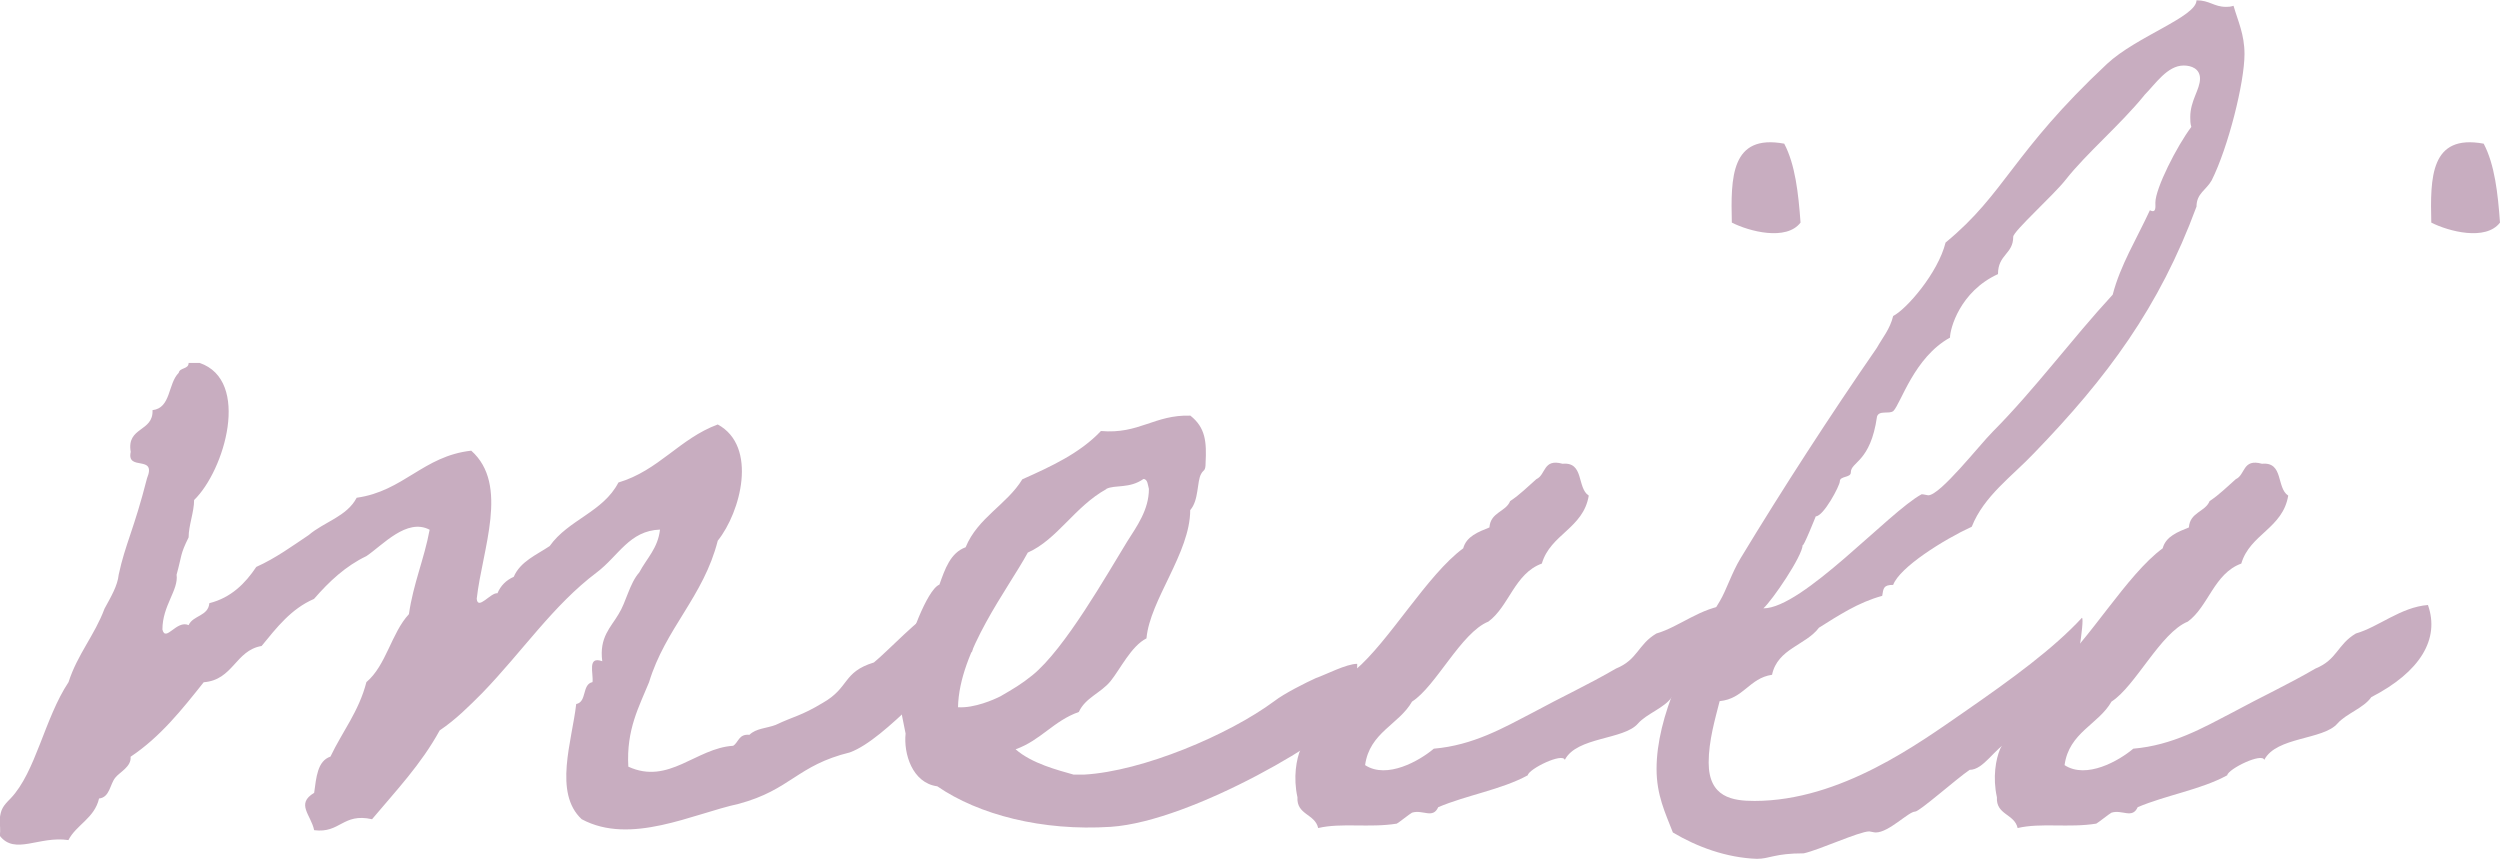
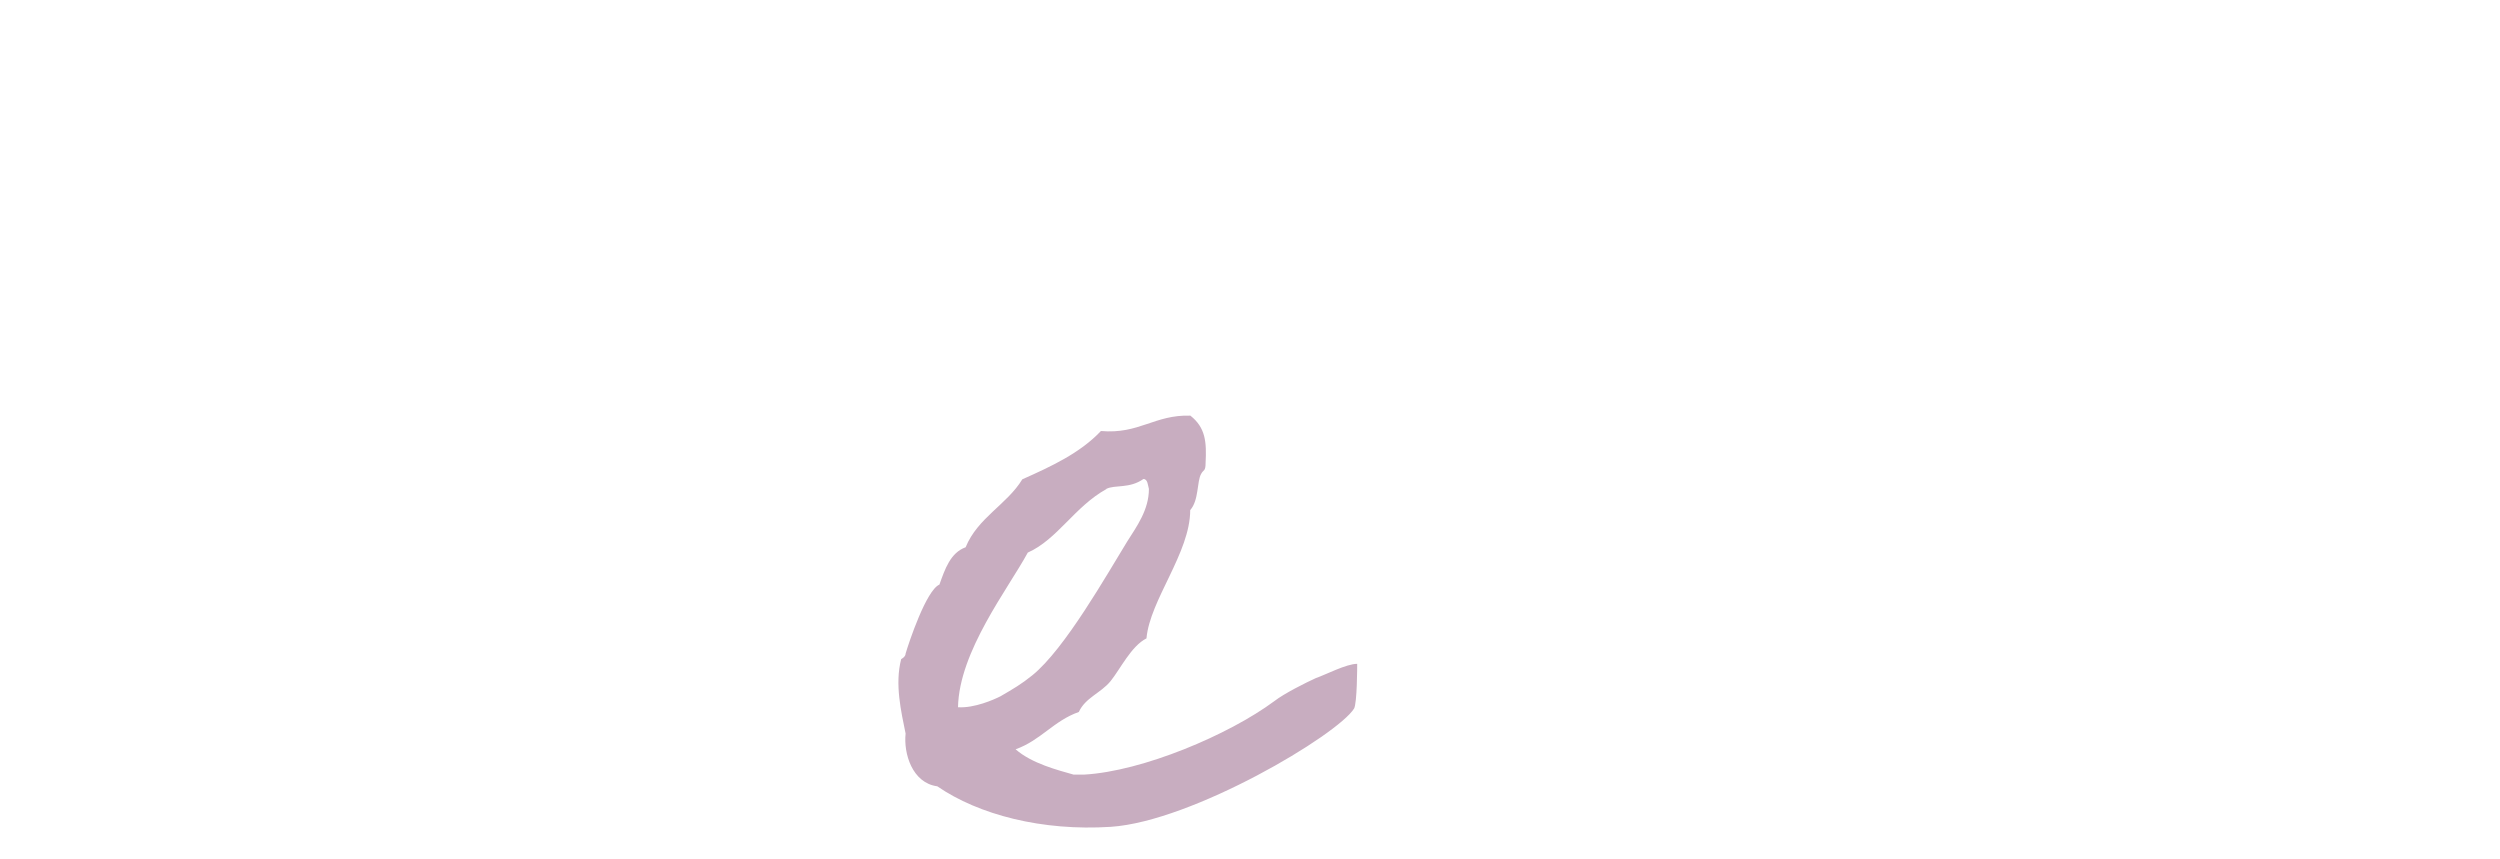
<svg xmlns="http://www.w3.org/2000/svg" id="_レイヤー_2" data-name="レイヤー 2" viewBox="0 0 164.09 56.36">
  <defs>
    <style>.cls-1{fill:#c8adc0}</style>
  </defs>
  <g id="_レイヤー_1-2" data-name="レイヤー 1">
-     <path class="cls-1" d="M55.8 49.38c-3.51.86-3.87 2.45-7.31 3.38-3.01.65-7.09 2.74-10.31 1.01-1.86-1.73-.64-5.11-.36-7.56.72-.14.36-1.29 1.07-1.44.07-.58-.36-1.73.64-1.37-.21-1.58.57-2.23 1.07-3.09.5-.79.72-2.02 1.36-2.74.5-.94 1.22-1.58 1.36-2.81-2.01.07-2.72 1.73-4.15 2.81-2.87 2.16-4.87 5.18-7.52 7.92-.86.86-1.72 1.73-2.79 2.45-1.22 2.23-2.87 3.96-4.44 5.83-1.93-.43-2.08.94-3.8.72-.21-1.01-1.22-1.73 0-2.45.14-1.01.21-2.09 1.07-2.38.79-1.66 1.86-2.95 2.36-4.89 1.29-1.08 1.65-3.24 2.79-4.46.29-2.02 1-3.6 1.36-5.54-1.5-.79-3.08 1.01-4.15 1.73-1.36.65-2.44 1.66-3.44 2.81-1.5.65-2.44 1.87-3.44 3.09-1.72.29-1.86 2.23-3.8 2.38-1.43 1.8-2.86 3.6-4.8 4.89.07.65-.72 1.01-1 1.37-.36.43-.36 1.3-1.07 1.37-.29 1.29-1.5 1.73-2.01 2.73-1.93-.29-3.51 1.01-4.51-.29.07-.36 0-.72 0-1.08.07-.65.21-.86.72-1.37 1.65-1.73 2.22-5.25 3.8-7.63.57-1.8 1.72-3.09 2.36-4.82.43-.79.86-1.51.93-2.23.43-2.01 1-2.95 1.86-6.33.65-1.58-1.36-.43-1.07-1.73-.29-1.66 1.5-1.3 1.43-2.74 1.22-.14 1-1.73 1.72-2.45.07-.36.65-.22.65-.65h.72c3.37 1.15 1.65 7.05-.36 9 0 .79-.36 1.66-.36 2.45-.57 1.15-.43 1.15-.79 2.45.14 1.01-.93 2.02-.93 3.6.21.86.93-.65 1.72-.29.29-.65 1.29-.58 1.36-1.44 1.43-.36 2.36-1.3 3.08-2.38 1.29-.58 2.36-1.37 3.44-2.09 1-.86 2.51-1.22 3.15-2.45 3.08-.43 4.37-2.74 7.52-3.09 2.51 2.23.72 6.48.36 9.72.07.79.93-.43 1.36-.36.21-.5.57-.86 1.07-1.08.43-1.01 1.5-1.44 2.36-2.02 1.22-1.73 3.51-2.23 4.51-4.17 2.65-.79 4.01-2.88 6.52-3.81 2.65 1.44 1.5 5.76 0 7.63-.93 3.67-3.44 5.76-4.51 9.29-.64 1.58-1.5 3.09-1.36 5.54 2.65 1.22 4.44-1.22 6.88-1.37.36-.22.36-.79 1.07-.72.43-.43 1.15-.43 1.72-.65 1.22-.58 1.65-.58 3.08-1.44 1.79-1.01 1.29-2.02 3.37-2.66 1.93-1.58 7.45-8.13 6.45-.72-2.01 1.22-5.66 5.76-8.02 6.62z" />
    <path class="cls-1" d="M88.88 46.5c-1.07 1.73-10.6 7.41-15.97 7.77-4.51.29-8.67-.79-11.39-2.66-1.65-.22-2.22-2.16-2.08-3.46-.29-1.44-.72-3.24-.29-4.89 0 0 .29-.14.29-.36.21-.72 1.36-4.17 2.22-4.53.36-1.01.72-2.09 1.72-2.45.79-1.94 2.72-2.81 3.72-4.46 1.93-.86 3.8-1.73 5.16-3.17 2.51.22 3.51-1.08 5.87-1.01 1 .79 1.07 1.73 1 3.1 0 .58-.14.43-.29.72-.29.5-.14 1.73-.72 2.38 0 2.81-2.65 5.9-2.87 8.42-1 .5-1.72 2.02-2.36 2.81-.65.79-1.65 1.08-2.08 2.02-1.65.58-2.51 1.87-4.15 2.45 1.07.94 2.79 1.37 3.8 1.66h.72c3.8-.22 9.45-2.59 12.46-4.82.64-.5 2.08-1.22 2.72-1.51.64-.22 2.01-.94 2.72-.94 0 .14 0 2.59-.21 2.95zM72.62 32.1c-2.08 1.15-3.22 3.31-5.16 4.17-1.29 2.38-4.51 6.48-4.58 10.15 1.07.07 2.36-.5 2.79-.72.86-.5 1.36-.79 2.08-1.37 2.15-1.73 4.94-6.69 6.23-8.78.64-1.01 1.43-2.09 1.43-3.46-.07-.22-.07-.65-.36-.65-.93.65-1.86.36-2.44.65z" />
-     <path class="cls-1" d="M102.71 49.88c-.14-.5-2.36.58-2.44 1.01-1.72.94-4.01 1.3-5.87 2.09-.36.79-1 .14-1.72.36-.14.07-.86.65-1 .72-1.79.29-3.65-.07-5.16.29-.21-.94-1.43-.86-1.36-2.02-.29-1.3-.07-2.52.21-3.17.65-1.37 2.44-4.32 3.58-5.18 2.22-1.87 4.73-6.26 7.09-7.99.21-.79 1-1.08 1.72-1.37.07-1.01 1.07-1.01 1.36-1.73.65-.43 1.15-.94 1.72-1.44.64-.29.43-1.37 1.72-1.01 1.43-.14.93 1.58 1.72 2.09-.36 2.16-2.51 2.52-3.08 4.46-1.79.65-2.15 2.81-3.51 3.81-1.79.72-3.44 4.25-5.01 5.25-.86 1.51-2.79 2.02-3.08 4.17 1.43.94 3.58-.29 4.51-1.08 2.58-.22 4.58-1.37 6.52-2.38 1.86-1.01 3.58-1.8 5.44-2.88 1.43-.58 1.43-1.58 2.65-2.3 1.5-.43 2.94-1.73 4.73-1.87.79 2.23-.5 4.39-3.72 6.05-.5.72-1.65 1.08-2.22 1.73-.93 1.08-4.01.86-4.8 2.38zm14.4-40.45c.72 1.37.93 3.24 1.07 5.18-.93 1.22-3.37.58-4.51 0-.07-2.95-.07-5.83 3.44-5.18z" />
-     <path class="cls-1" d="M136.16 44.41c0-.14-3.22 3.74-4.3 4.25-.93.43-1.65 1.87-2.58 1.87-.86.58-3.29 2.74-3.58 2.74-.43 0-1.72 1.37-2.58 1.37-.14 0-.36-.07-.43-.07-.65 0-3.29 1.22-4.3 1.44-1.93 0-2.22.36-3.08.36-2-.07-3.94-.79-5.51-1.73-.5-1.29-1.07-2.45-1.07-4.17 0-3.46 2-7.49 4.15-11.01.43-.72.79-1.87 1.36-2.81 2.79-4.61 5.87-9.36 8.95-13.82.36-.65.86-1.22 1.07-2.09.86-.43 2.94-2.81 3.44-4.82 3.94-3.24 4.37-5.9 10.6-11.73 1.93-1.8 5.87-3.09 5.87-4.17.86 0 1.15.43 1.93.43.14 0 .29 0 .5-.07.29 1.01.72 1.87.72 3.17 0 1.87-1.07 6.12-2.15 8.28-.36.65-1 .86-1 1.73-2.44 6.62-5.87 11.23-10.67 16.19-1.43 1.51-3.29 2.81-4.08 4.82-1.86.86-4.73 2.66-5.16 3.82-.64 0-.64.22-.72.72-1.58.43-2.87 1.29-4.15 2.09-.86 1.15-2.72 1.37-3.08 3.09-1.5.22-1.86 1.58-3.44 1.73-.29 1.15-.72 2.59-.72 4.03 0 2.3 1.58 2.52 3.01 2.52 5.66 0 10.82-3.81 13.75-5.83 3.22-2.23 5.87-4.17 7.74-6.19.21.07-.5 4.17-.5 3.89zm4.58-38.15c-1.58 1.94-3.8 3.81-5.16 5.54-.79 1.01-3.44 3.38-3.44 3.74 0 1.15-1 1.15-1 2.45-2.51 1.15-3.15 3.6-3.15 4.17-2.36 1.3-3.22 4.32-3.72 4.82-.29.22-.93-.07-1.07.36-.43 3.02-1.72 2.95-1.72 3.67 0 .36-.72.22-.72.58 0 .29-1.07 2.3-1.58 2.3 0 0-.86 2.16-.86 1.87 0 .72-2.01 3.67-2.58 4.17 2.58 0 8.24-6.33 10.39-7.49.14 0 .36.07.43.07.79 0 3.37-3.31 4.23-4.17 2.79-2.81 5.16-6.05 7.88-9 .5-1.94 1.58-3.67 2.44-5.54.43.22.36-.22.36-.5 0-.94 1.43-3.74 2.36-4.97-.07-.22-.07-.43-.07-.65 0-1.08.64-1.8.64-2.52 0-.65-.57-.86-1.07-.86-1.08 0-1.86 1.22-2.58 1.94z" />
-     <path class="cls-1" d="M148.62 49.88c-.14-.5-2.36.58-2.44 1.01-1.72.94-4.01 1.3-5.87 2.09-.36.79-1 .14-1.72.36-.14.07-.86.65-1 .72-1.79.29-3.65-.07-5.16.29-.21-.94-1.43-.86-1.36-2.02-.29-1.3-.07-2.52.21-3.17.65-1.37 2.44-4.32 3.58-5.18 2.22-1.87 4.73-6.26 7.09-7.99.21-.79 1-1.08 1.72-1.37.07-1.01 1.07-1.01 1.36-1.73.65-.43 1.15-.94 1.72-1.44.64-.29.43-1.37 1.72-1.01 1.43-.14.93 1.58 1.72 2.09-.36 2.16-2.51 2.52-3.08 4.46-1.79.65-2.15 2.81-3.51 3.81-1.79.72-3.44 4.25-5.01 5.25-.86 1.51-2.79 2.02-3.08 4.17 1.43.94 3.58-.29 4.51-1.08 2.58-.22 4.58-1.37 6.52-2.38 1.86-1.01 3.58-1.8 5.44-2.88 1.43-.58 1.43-1.58 2.65-2.3 1.5-.43 2.94-1.73 4.73-1.87.79 2.23-.5 4.39-3.72 6.05-.5.72-1.65 1.08-2.22 1.73-.93 1.08-4.01.86-4.8 2.38zm14.4-40.45c.72 1.37.93 3.24 1.07 5.18-.93 1.22-3.37.58-4.51 0-.07-2.95-.07-5.83 3.44-5.18z" />
  </g>
</svg>